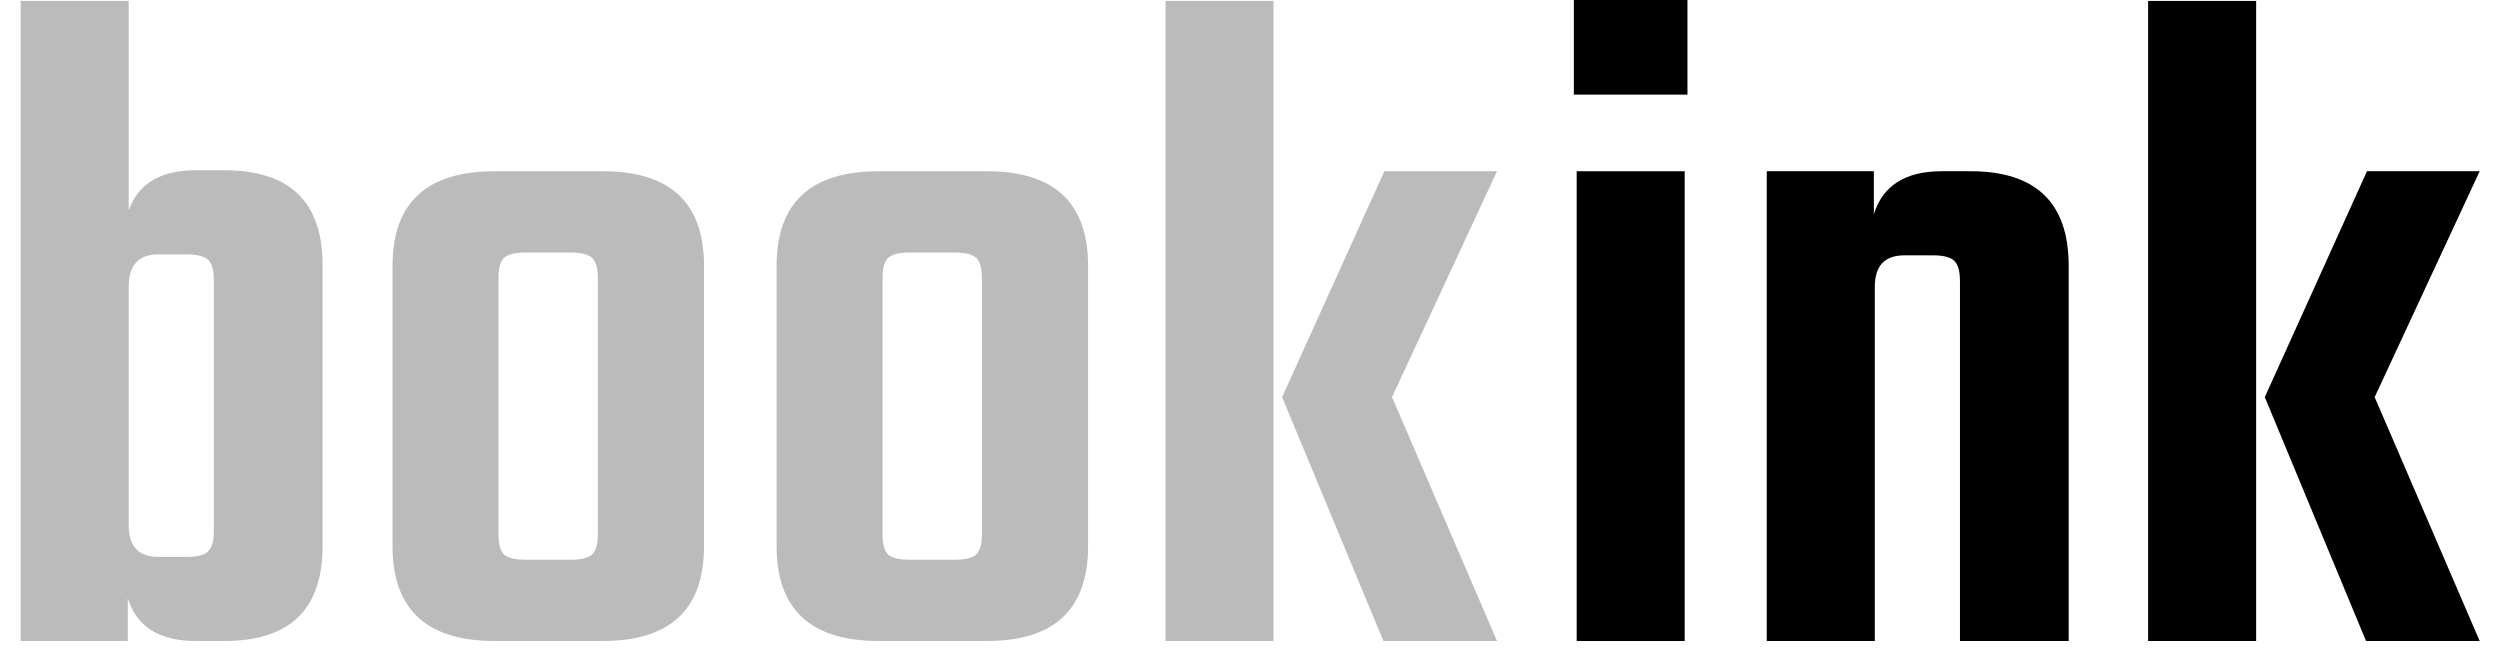
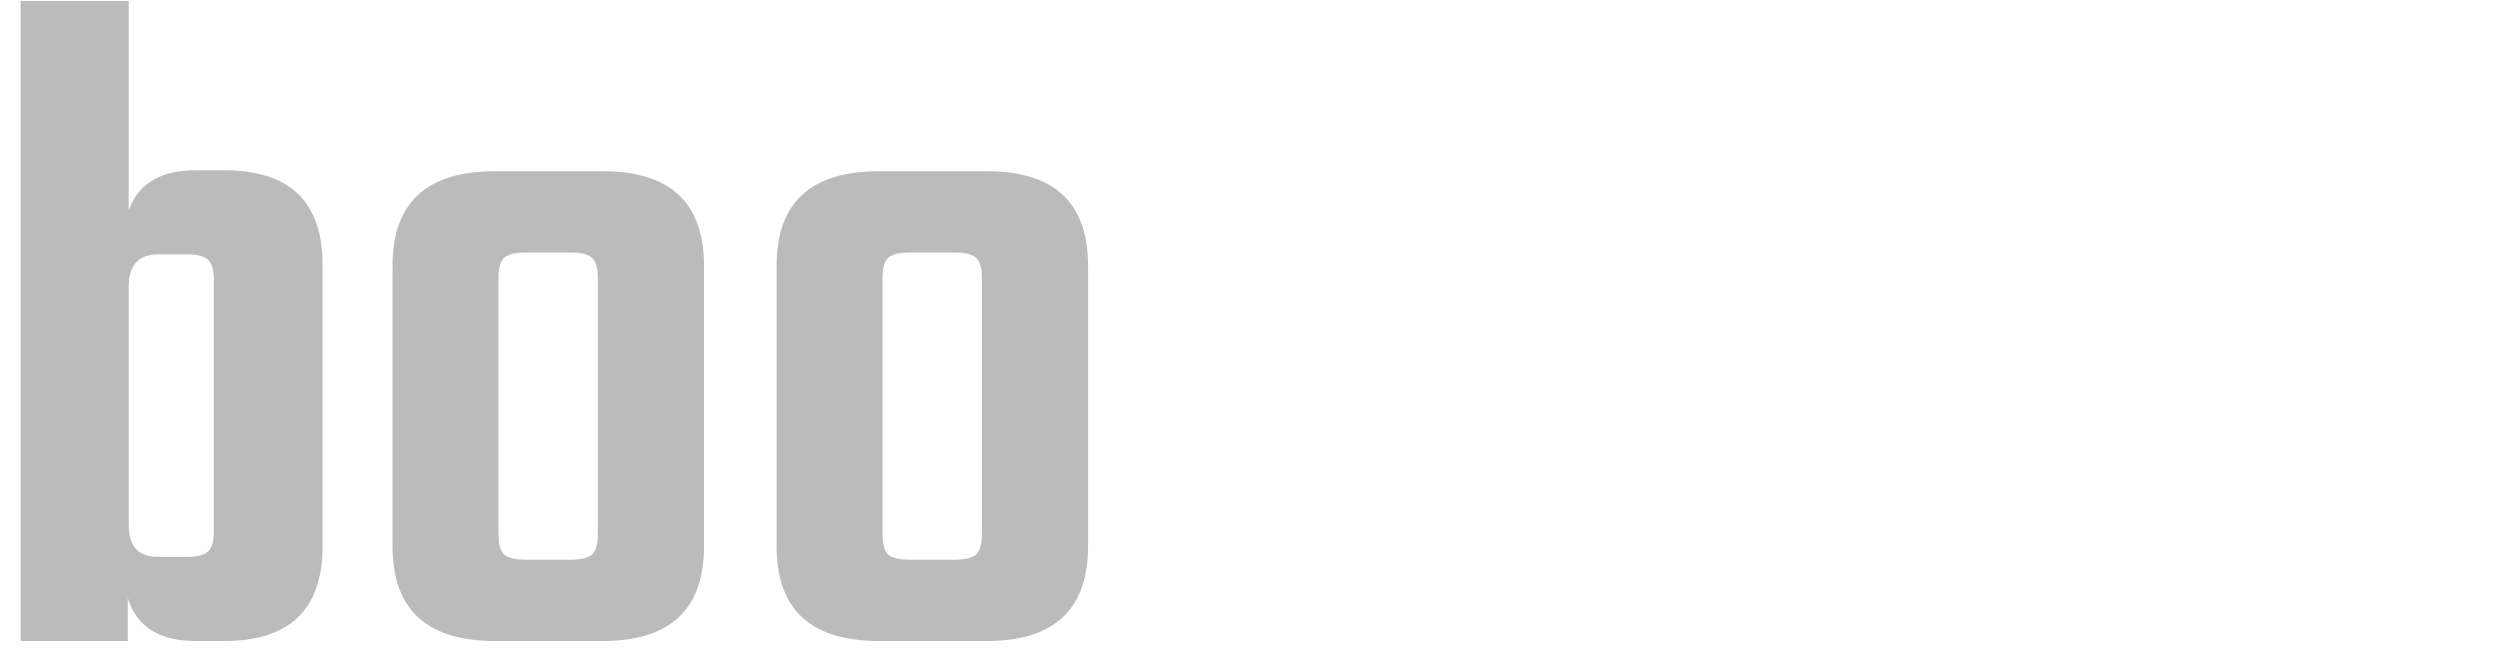
<svg xmlns="http://www.w3.org/2000/svg" width="61" height="16" viewBox="0 0 61 16" fill="none">
  <path d="M4.774 4.155H5.474C7.071 4.155 7.871 4.924 7.871 6.463V13.326C7.871 14.87 7.071 15.64 5.474 15.64H4.774C3.886 15.64 3.333 15.291 3.117 14.592V15.64H0.504V0.022H3.14V5.135C3.37 4.483 3.915 4.155 4.774 4.155ZM5.218 12.956V6.84C5.218 6.589 5.169 6.422 5.075 6.338C4.98 6.251 4.809 6.207 4.563 6.207H3.863C3.38 6.207 3.14 6.472 3.14 6.999V12.813C3.14 13.331 3.38 13.588 3.863 13.588H4.563C4.809 13.588 4.98 13.546 5.075 13.457C5.169 13.37 5.218 13.204 5.218 12.956Z" fill="#BBBBBB" />
  <path d="M12.072 4.178H14.707C16.354 4.178 17.178 4.947 17.178 6.486V13.326C17.178 14.87 16.354 15.64 14.707 15.64H12.072C10.409 15.64 9.578 14.87 9.578 13.326V6.486C9.578 4.947 10.409 4.178 12.072 4.178ZM14.588 13.024V6.794C14.588 6.543 14.54 6.377 14.446 6.292C14.354 6.206 14.178 6.161 13.916 6.161H12.84C12.574 6.161 12.393 6.206 12.299 6.292C12.208 6.377 12.163 6.543 12.163 6.794V13.024C12.163 13.275 12.208 13.444 12.299 13.531C12.393 13.616 12.574 13.657 12.84 13.657H13.916C14.178 13.657 14.354 13.616 14.446 13.531C14.54 13.444 14.588 13.275 14.588 13.024Z" fill="#BBBBBB" />
  <path d="M21.443 4.178H24.079C25.725 4.178 26.549 4.947 26.549 6.486V13.326C26.549 14.87 25.725 15.64 24.079 15.64H21.443C19.78 15.64 18.949 14.87 18.949 13.326V6.486C18.949 4.947 19.78 4.178 21.443 4.178ZM23.959 13.024V6.794C23.959 6.543 23.911 6.377 23.817 6.292C23.726 6.206 23.549 6.161 23.287 6.161H22.211C21.945 6.161 21.764 6.206 21.671 6.292C21.579 6.377 21.534 6.543 21.534 6.794V13.024C21.534 13.275 21.579 13.444 21.671 13.531C21.764 13.616 21.945 13.657 22.211 13.657H23.287C23.549 13.657 23.726 13.616 23.817 13.531C23.911 13.444 23.959 13.275 23.959 13.024Z" fill="#BBBBBB" />
-   <path d="M36.527 4.178L33.965 9.69L36.527 15.64H33.755L31.284 9.69L33.778 4.178H36.527ZM28.438 15.64V0.022H31.073V15.64H28.438Z" fill="#BBBBBB" />
-   <path d="M38.402 2.309V0H41.174V2.309H38.402ZM41.106 15.641H38.471V4.178H41.106V15.641Z" fill="black" />
-   <path d="M47.379 4.178H48.079C49.676 4.178 50.476 4.947 50.476 6.486V15.64H47.823V6.862C47.823 6.612 47.775 6.445 47.681 6.361C47.586 6.274 47.415 6.23 47.169 6.23H46.468C45.986 6.23 45.745 6.486 45.745 6.999V15.64H43.109V4.178H45.722V5.227C45.939 4.528 46.491 4.178 47.379 4.178Z" fill="black" />
-   <path d="M60.504 4.178L57.942 9.69L60.504 15.64H57.731L55.261 9.69L57.754 4.178H60.504ZM52.414 15.64V0.022H55.05V15.64H52.414Z" fill="black" />
</svg>